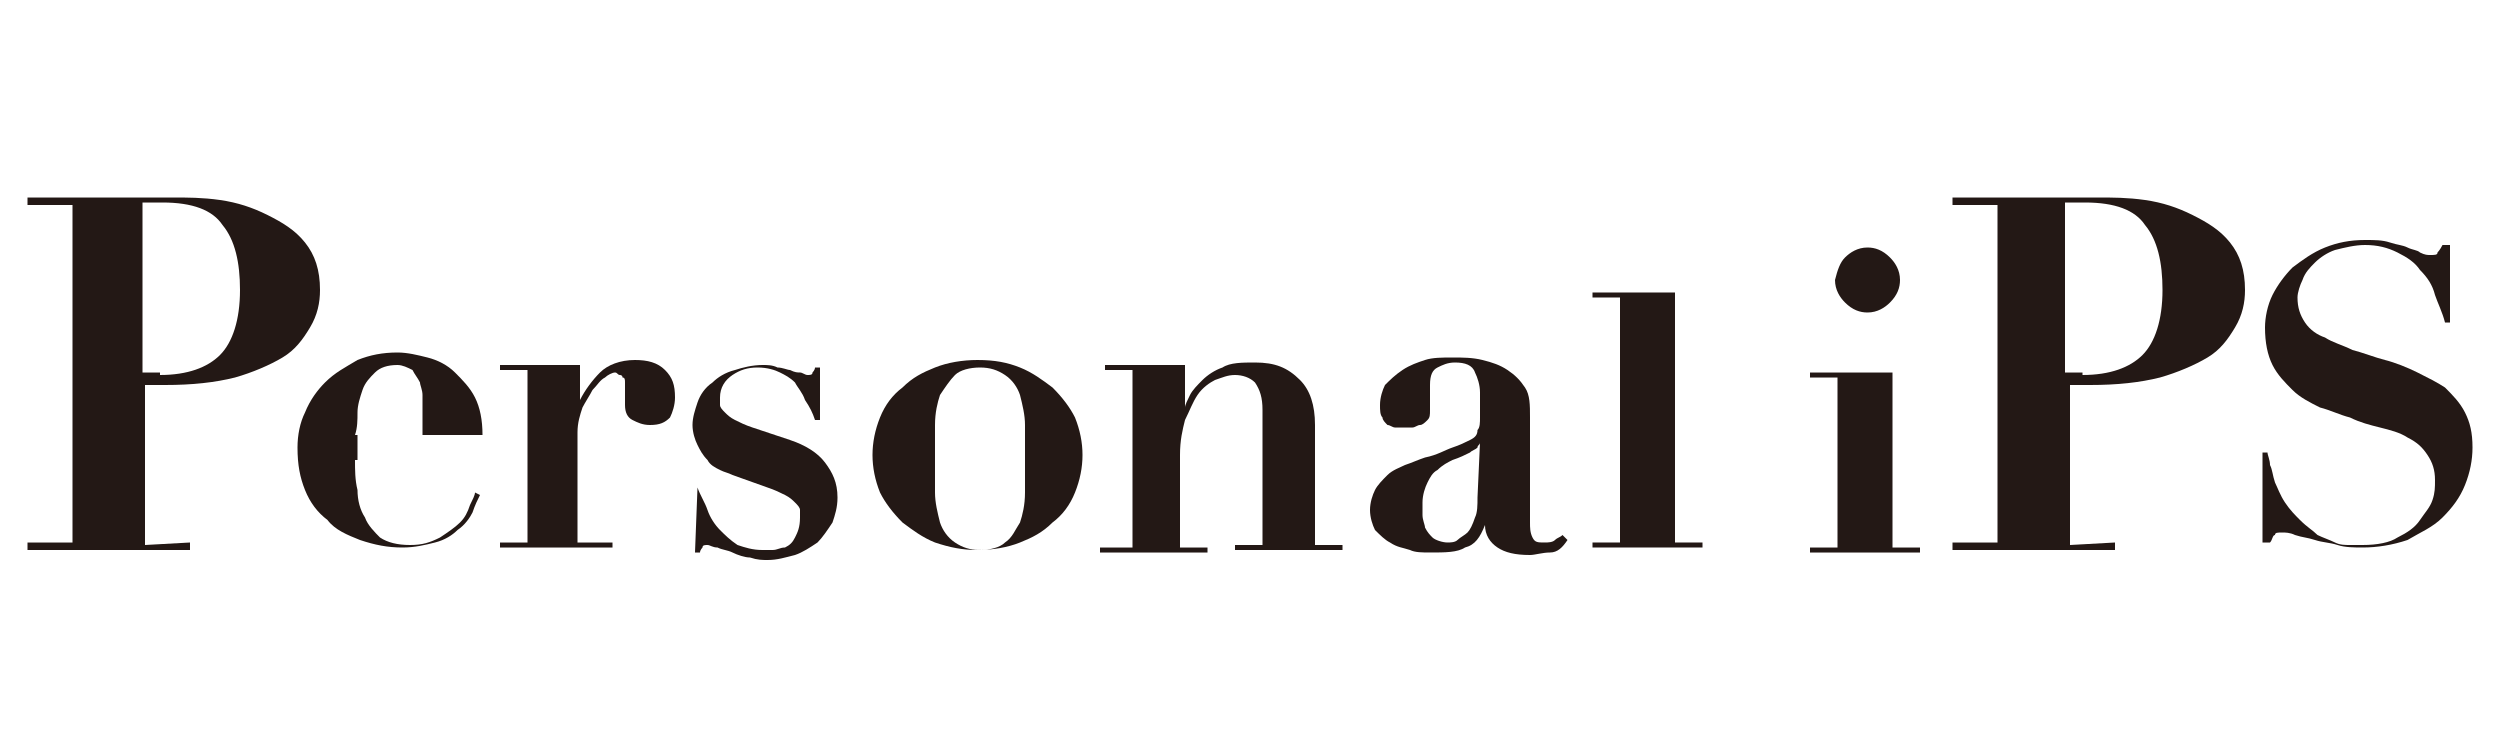
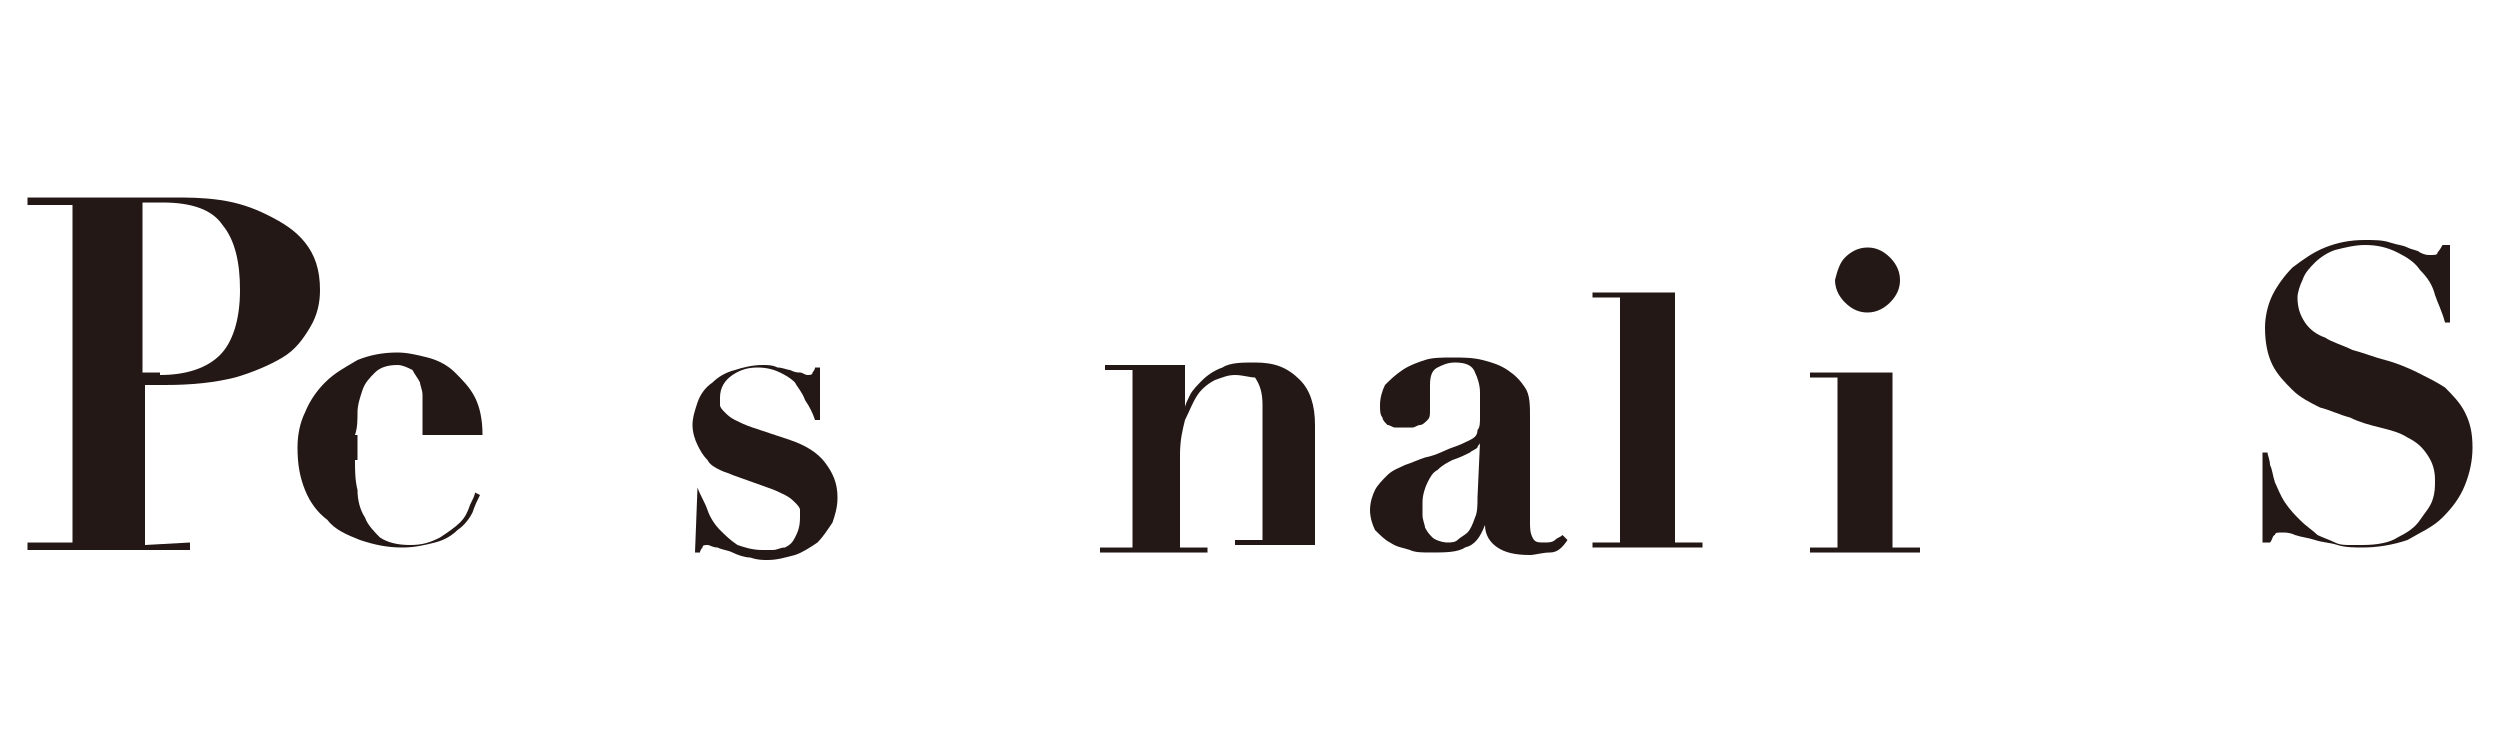
<svg xmlns="http://www.w3.org/2000/svg" version="1.1" id="レイヤー_1" x="0px" y="0px" viewBox="0 0 100 30" style="enable-background:new 0 0 100 30;" xml:space="preserve">
  <style type="text/css">
	.st0{fill:#231815;}
</style>
  <g>
    <path class="st0" d="M7.6,21.7V22H1.1v-0.3h1.8V8.2H1.1V7.9h1.8c0.7,0,1.3,0,2,0s1.3,0,2,0c0.6,0,1.2,0,1.9,0.1s1.3,0.3,1.9,0.6   c0.6,0.3,1.1,0.6,1.5,1.1s0.6,1.1,0.6,1.9c0,0.5-0.1,1-0.4,1.5c-0.3,0.5-0.6,0.9-1.1,1.2c-0.5,0.3-1.2,0.6-1.9,0.8   c-0.8,0.2-1.7,0.3-2.8,0.3H5.8v6.4L7.6,21.7L7.6,21.7z M6.4,15c1.1,0,1.9-0.3,2.4-0.8s0.8-1.4,0.8-2.6c0-1.1-0.2-2-0.7-2.6   C8.5,8.4,7.7,8.1,6.5,8.1c-0.1,0-0.3,0-0.4,0c-0.1,0-0.3,0-0.4,0v6.8h0.7V15z" />
    <path class="st0" d="M14.2,18.4c0,0.4,0,0.8,0.1,1.2c0,0.4,0.1,0.8,0.3,1.1c0.1,0.3,0.4,0.6,0.6,0.8c0.3,0.2,0.7,0.3,1.2,0.3   s0.8-0.1,1.2-0.3c0.3-0.2,0.6-0.4,0.8-0.6s0.3-0.4,0.4-0.7c0.1-0.2,0.2-0.4,0.2-0.5l0.2,0.1c-0.1,0.2-0.2,0.4-0.3,0.7   c-0.1,0.2-0.3,0.5-0.6,0.7c-0.2,0.2-0.5,0.4-0.9,0.5s-0.8,0.2-1.3,0.2c-0.6,0-1.1-0.1-1.7-0.3c-0.5-0.2-1-0.4-1.3-0.8   c-0.4-0.3-0.7-0.7-0.9-1.2s-0.3-1-0.3-1.7c0-0.5,0.1-1,0.3-1.4c0.2-0.5,0.5-0.9,0.8-1.2c0.4-0.4,0.8-0.6,1.3-0.9   c0.5-0.2,1-0.3,1.6-0.3c0.4,0,0.8,0.1,1.2,0.2s0.8,0.3,1.1,0.6c0.3,0.3,0.6,0.6,0.8,1s0.3,0.9,0.3,1.5h-5v1H14.2z M16.9,16.3   c0-0.1,0-0.3,0-0.5s-0.1-0.4-0.1-0.5c-0.1-0.2-0.2-0.3-0.3-0.5c-0.2-0.1-0.4-0.2-0.6-0.2c-0.4,0-0.7,0.1-0.9,0.3   c-0.2,0.2-0.4,0.4-0.5,0.7c-0.1,0.3-0.2,0.6-0.2,0.9s0,0.6-0.1,0.9h2.7L16.9,16.3L16.9,16.3z" />
-     <path class="st0" d="M23.2,14.6V16l0,0c0.2-0.4,0.5-0.8,0.8-1.1c0.3-0.3,0.8-0.5,1.4-0.5c0.5,0,0.9,0.1,1.2,0.4s0.4,0.6,0.4,1.1   c0,0.3-0.1,0.6-0.2,0.8C26.6,16.9,26.4,17,26,17c-0.3,0-0.5-0.1-0.7-0.2S25,16.5,25,16.2c0,0,0-0.1,0-0.2s0-0.2,0-0.3   c0-0.1,0-0.2,0-0.3c0-0.1,0-0.1,0-0.1c0-0.1,0-0.2-0.1-0.2c0-0.1-0.1-0.1-0.1-0.1c-0.1,0-0.1-0.1-0.2-0.1c-0.1,0-0.3,0.1-0.4,0.2   c-0.2,0.1-0.3,0.3-0.5,0.5c-0.1,0.2-0.3,0.5-0.4,0.7c-0.1,0.3-0.2,0.6-0.2,1v4.4h1.4v0.2H20v-0.2h1.1v-6.9H20v-0.2H23.2z" />
    <path class="st0" d="M27.9,19.5c0.1,0.3,0.3,0.6,0.4,0.9c0.1,0.3,0.3,0.6,0.5,0.8c0.2,0.2,0.4,0.4,0.7,0.6c0.3,0.1,0.6,0.2,1,0.2   c0.1,0,0.2,0,0.4,0s0.3-0.1,0.5-0.1c0.2-0.1,0.3-0.2,0.4-0.4c0.1-0.2,0.2-0.4,0.2-0.8c0-0.1,0-0.2,0-0.3c0-0.1-0.1-0.2-0.2-0.3   c-0.1-0.1-0.2-0.2-0.4-0.3c-0.2-0.1-0.4-0.2-0.7-0.3L29.3,19c-0.2-0.1-0.3-0.1-0.5-0.2s-0.4-0.2-0.5-0.4c-0.2-0.2-0.3-0.4-0.4-0.6   c-0.1-0.2-0.2-0.5-0.2-0.8s0.1-0.6,0.2-0.9c0.1-0.3,0.3-0.6,0.6-0.8c0.2-0.2,0.5-0.4,0.9-0.5c0.3-0.1,0.7-0.2,1.1-0.2   c0.2,0,0.4,0,0.6,0.1c0.2,0,0.4,0.1,0.5,0.1c0.2,0.1,0.3,0.1,0.4,0.1c0.1,0,0.2,0.1,0.3,0.1s0.2,0,0.2-0.1c0,0,0.1-0.1,0.1-0.2h0.2   v2.1h-0.2c-0.1-0.3-0.2-0.5-0.4-0.8c-0.1-0.3-0.3-0.5-0.4-0.7c-0.2-0.2-0.4-0.3-0.6-0.4c-0.2-0.1-0.5-0.2-0.9-0.2s-0.7,0.1-1,0.3   c-0.3,0.2-0.5,0.5-0.5,0.9c0,0.1,0,0.2,0,0.3c0,0.1,0.1,0.2,0.2,0.3c0.1,0.1,0.2,0.2,0.4,0.3c0.2,0.1,0.4,0.2,0.7,0.3l1.5,0.5   c0.6,0.2,1.1,0.5,1.4,0.9c0.3,0.4,0.5,0.8,0.5,1.4c0,0.4-0.1,0.7-0.2,1c-0.2,0.3-0.4,0.6-0.6,0.8c-0.3,0.2-0.6,0.4-0.9,0.5   c-0.4,0.1-0.7,0.2-1.1,0.2c-0.2,0-0.4,0-0.7-0.1c-0.2,0-0.5-0.1-0.7-0.2s-0.4-0.1-0.6-0.2c-0.2,0-0.3-0.1-0.4-0.1   c-0.1,0-0.2,0-0.2,0.1c0,0-0.1,0.1-0.1,0.2h-0.2L27.9,19.5L27.9,19.5L27.9,19.5z" />
-     <path class="st0" d="M40.8,14.7c0.5,0.2,0.9,0.5,1.3,0.8c0.4,0.4,0.7,0.8,0.9,1.2c0.2,0.5,0.3,1,0.3,1.5s-0.1,1-0.3,1.5   s-0.5,0.9-0.9,1.2c-0.4,0.4-0.8,0.6-1.3,0.8c-0.5,0.2-1.1,0.3-1.7,0.3c-0.6,0-1.1-0.1-1.7-0.3c-0.5-0.2-0.9-0.5-1.3-0.8   c-0.4-0.4-0.7-0.8-0.9-1.2c-0.2-0.5-0.3-1-0.3-1.5s0.1-1,0.3-1.5s0.5-0.9,0.9-1.2c0.4-0.4,0.8-0.6,1.3-0.8c0.5-0.2,1.1-0.3,1.7-0.3   C39.8,14.4,40.3,14.5,40.8,14.7z M40.2,21.7c0.3-0.2,0.4-0.5,0.6-0.8c0.1-0.3,0.2-0.7,0.2-1.2c0-0.4,0-0.9,0-1.4s0-0.9,0-1.3   s-0.1-0.8-0.2-1.2c-0.1-0.3-0.3-0.6-0.6-0.8c-0.3-0.2-0.6-0.3-1-0.3s-0.8,0.1-1,0.3c-0.2,0.2-0.4,0.5-0.6,0.8   c-0.1,0.3-0.2,0.7-0.2,1.2c0,0.4,0,0.9,0,1.3c0,0.5,0,0.9,0,1.4c0,0.4,0.1,0.8,0.2,1.2c0.1,0.3,0.3,0.6,0.6,0.8   c0.3,0.2,0.6,0.3,1,0.3S40,21.9,40.2,21.7z" />
-     <path class="st0" d="M45.3,21.7v-6.9h-1.1v-0.2h3.2v1.7l0,0c0-0.1,0.1-0.3,0.2-0.5c0.1-0.2,0.3-0.4,0.5-0.6s0.5-0.4,0.8-0.5   c0.3-0.2,0.8-0.2,1.3-0.2c0.8,0,1.3,0.2,1.8,0.7c0.4,0.4,0.6,1,0.6,1.8v4.8h1.1V22h-4.3v-0.2h1.1v-5.4c0-0.5-0.1-0.8-0.3-1.1   C50,15.1,49.7,15,49.4,15s-0.5,0.1-0.8,0.2c-0.2,0.1-0.5,0.3-0.7,0.6c-0.2,0.3-0.3,0.6-0.5,1c-0.1,0.4-0.2,0.8-0.2,1.4v3.7h1.1v0.2   H44v-0.2h1.3V21.7z" />
+     <path class="st0" d="M45.3,21.7v-6.9h-1.1v-0.2h3.2v1.7l0,0c0-0.1,0.1-0.3,0.2-0.5c0.1-0.2,0.3-0.4,0.5-0.6s0.5-0.4,0.8-0.5   c0.3-0.2,0.8-0.2,1.3-0.2c0.8,0,1.3,0.2,1.8,0.7c0.4,0.4,0.6,1,0.6,1.8v4.8h1.1h-4.3v-0.2h1.1v-5.4c0-0.5-0.1-0.8-0.3-1.1   C50,15.1,49.7,15,49.4,15s-0.5,0.1-0.8,0.2c-0.2,0.1-0.5,0.3-0.7,0.6c-0.2,0.3-0.3,0.6-0.5,1c-0.1,0.4-0.2,0.8-0.2,1.4v3.7h1.1v0.2   H44v-0.2h1.3V21.7z" />
    <path class="st0" d="M62,22.1c-0.3,0-0.6,0.1-0.8,0.1c-0.6,0-1-0.1-1.3-0.3c-0.3-0.2-0.5-0.5-0.5-0.9l0,0c-0.2,0.5-0.4,0.8-0.8,0.9   c-0.3,0.2-0.8,0.2-1.4,0.2c-0.3,0-0.6,0-0.8-0.1c-0.3-0.1-0.5-0.1-0.8-0.3c-0.2-0.1-0.4-0.3-0.6-0.5c-0.1-0.2-0.2-0.5-0.2-0.8   s0.1-0.6,0.2-0.8c0.1-0.2,0.3-0.4,0.5-0.6s0.5-0.3,0.7-0.4c0.3-0.1,0.5-0.2,0.8-0.3c0.5-0.1,0.8-0.3,1.1-0.4s0.5-0.2,0.7-0.3   c0.2-0.1,0.3-0.2,0.3-0.4c0.1-0.1,0.1-0.3,0.1-0.5v-1c0-0.3-0.1-0.6-0.2-0.8c-0.1-0.3-0.4-0.4-0.8-0.4c-0.3,0-0.5,0.1-0.7,0.2   s-0.3,0.3-0.3,0.7c0,0,0,0.1,0,0.2s0,0.2,0,0.3c0,0.1,0,0.2,0,0.3c0,0.1,0,0.2,0,0.2c0,0.2,0,0.3-0.1,0.4S56.9,17,56.8,17   s-0.2,0.1-0.3,0.1s-0.2,0-0.3,0s-0.2,0-0.4,0c-0.1,0-0.2-0.1-0.3-0.1c-0.1-0.1-0.2-0.2-0.2-0.3c-0.1-0.1-0.1-0.3-0.1-0.5   c0-0.3,0.1-0.6,0.2-0.8c0.2-0.2,0.4-0.4,0.7-0.6s0.6-0.3,0.9-0.4c0.3-0.1,0.7-0.1,1.1-0.1c0.4,0,0.8,0,1.2,0.1s0.7,0.2,1,0.4   c0.3,0.2,0.5,0.4,0.7,0.7c0.2,0.3,0.2,0.7,0.2,1.2v4.2c0,0.2,0,0.4,0.1,0.6s0.2,0.2,0.5,0.2c0.1,0,0.3,0,0.4-0.1   c0.1-0.1,0.2-0.1,0.3-0.2l0.2,0.2C62.5,21.9,62.3,22.1,62,22.1z M59.2,17.7c0,0.1-0.1,0.1-0.1,0.2C59,18,58.9,18,58.8,18.1   c-0.2,0.1-0.4,0.2-0.7,0.3c-0.2,0.1-0.4,0.2-0.6,0.4c-0.2,0.1-0.3,0.3-0.4,0.5c-0.1,0.2-0.2,0.5-0.2,0.8c0,0.1,0,0.3,0,0.5   S57,21,57,21.1c0.1,0.2,0.2,0.3,0.3,0.4s0.4,0.2,0.6,0.2c0.1,0,0.3,0,0.4-0.1c0.1-0.1,0.3-0.2,0.4-0.3c0.1-0.1,0.2-0.3,0.3-0.6   c0.1-0.2,0.1-0.5,0.1-0.8L59.2,17.7L59.2,17.7z" />
    <path class="st0" d="M67,11.7v10h1.1v0.2h-4.4v-0.2h1.1v-9.8h-1.1v-0.2H67z" />
    <path class="st0" d="M75.7,14.8v7.1h1.1v0.2h-4.4v-0.2h1.1v-6.8h-1.1v-0.2h3.3V14.8z M73.8,10.3c0.2-0.2,0.5-0.4,0.9-0.4   c0.3,0,0.6,0.1,0.9,0.4c0.2,0.2,0.4,0.5,0.4,0.9c0,0.3-0.1,0.6-0.4,0.9c-0.2,0.2-0.5,0.4-0.9,0.4c-0.3,0-0.6-0.1-0.9-0.4   c-0.2-0.2-0.4-0.5-0.4-0.9C73.5,10.8,73.6,10.5,73.8,10.3z" />
-     <path class="st0" d="M84.6,21.7V22h-6.5v-0.3h1.8V8.2h-1.8V7.9h1.8c0.7,0,1.3,0,2,0s1.3,0,2,0c0.6,0,1.2,0,1.9,0.1s1.3,0.3,1.9,0.6   c0.6,0.3,1.1,0.6,1.5,1.1s0.6,1.1,0.6,1.9c0,0.5-0.1,1-0.4,1.5c-0.3,0.5-0.6,0.9-1.1,1.2c-0.5,0.3-1.2,0.6-1.9,0.8   c-0.8,0.2-1.7,0.3-2.8,0.3h-0.8v6.4L84.6,21.7L84.6,21.7z M83.3,15c1.1,0,1.9-0.3,2.4-0.8s0.8-1.4,0.8-2.6c0-1.1-0.2-2-0.7-2.6   c-0.4-0.6-1.2-0.9-2.4-0.9c-0.1,0-0.3,0-0.4,0c-0.1,0-0.3,0-0.4,0v6.8h0.7V15z" />
    <path class="st0" d="M90.7,18.1c0,0.1,0.1,0.3,0.1,0.5c0.1,0.2,0.1,0.4,0.2,0.7c0.1,0.2,0.2,0.5,0.4,0.8s0.4,0.5,0.6,0.7   c0.3,0.3,0.5,0.4,0.7,0.6c0.2,0.1,0.5,0.2,0.7,0.3c0.2,0.1,0.4,0.1,0.6,0.1c0.2,0,0.4,0,0.5,0c0.6,0,1.1-0.1,1.4-0.3   c0.4-0.2,0.7-0.4,0.9-0.7c0.2-0.3,0.4-0.5,0.5-0.8s0.1-0.5,0.1-0.8c0-0.4-0.1-0.7-0.3-1s-0.4-0.5-0.8-0.7c-0.3-0.2-0.7-0.3-1.1-0.4   c-0.4-0.1-0.8-0.2-1.2-0.4c-0.4-0.1-0.8-0.3-1.2-0.4c-0.4-0.2-0.8-0.4-1.1-0.7c-0.3-0.3-0.6-0.6-0.8-1s-0.3-0.9-0.3-1.5   c0-0.4,0.1-0.9,0.3-1.3c0.2-0.4,0.5-0.8,0.8-1.1c0.4-0.3,0.8-0.6,1.3-0.8s1-0.3,1.6-0.3c0.4,0,0.7,0,1,0.1s0.5,0.1,0.7,0.2   c0.2,0.1,0.4,0.1,0.5,0.2c0.2,0.1,0.3,0.1,0.4,0.1c0.2,0,0.3,0,0.3-0.1c0,0,0.1-0.1,0.2-0.3H98v3.1h-0.2c-0.1-0.4-0.3-0.8-0.4-1.1   c-0.1-0.4-0.3-0.7-0.6-1c-0.2-0.3-0.5-0.5-0.9-0.7s-0.8-0.3-1.3-0.3c-0.4,0-0.8,0.1-1.2,0.2c-0.3,0.1-0.6,0.3-0.8,0.5   s-0.4,0.4-0.5,0.7c-0.1,0.2-0.2,0.5-0.2,0.7c0,0.4,0.1,0.7,0.3,1s0.5,0.5,0.8,0.6c0.3,0.2,0.7,0.3,1.1,0.5c0.4,0.1,0.9,0.3,1.3,0.4   c0.4,0.1,0.9,0.3,1.3,0.5c0.4,0.2,0.8,0.4,1.1,0.6c0.3,0.3,0.6,0.6,0.8,1s0.3,0.8,0.3,1.4c0,0.5-0.1,1-0.3,1.5s-0.5,0.9-0.9,1.3   s-0.9,0.6-1.4,0.9c-0.6,0.2-1.2,0.3-1.8,0.3c-0.3,0-0.7,0-1-0.1s-0.6-0.1-0.9-0.2c-0.3-0.1-0.5-0.1-0.8-0.2   c-0.2-0.1-0.4-0.1-0.5-0.1c-0.2,0-0.3,0-0.3,0.1c-0.1,0-0.1,0.2-0.2,0.3h-0.3v-3.6L90.7,18.1L90.7,18.1z" />
  </g>
</svg>